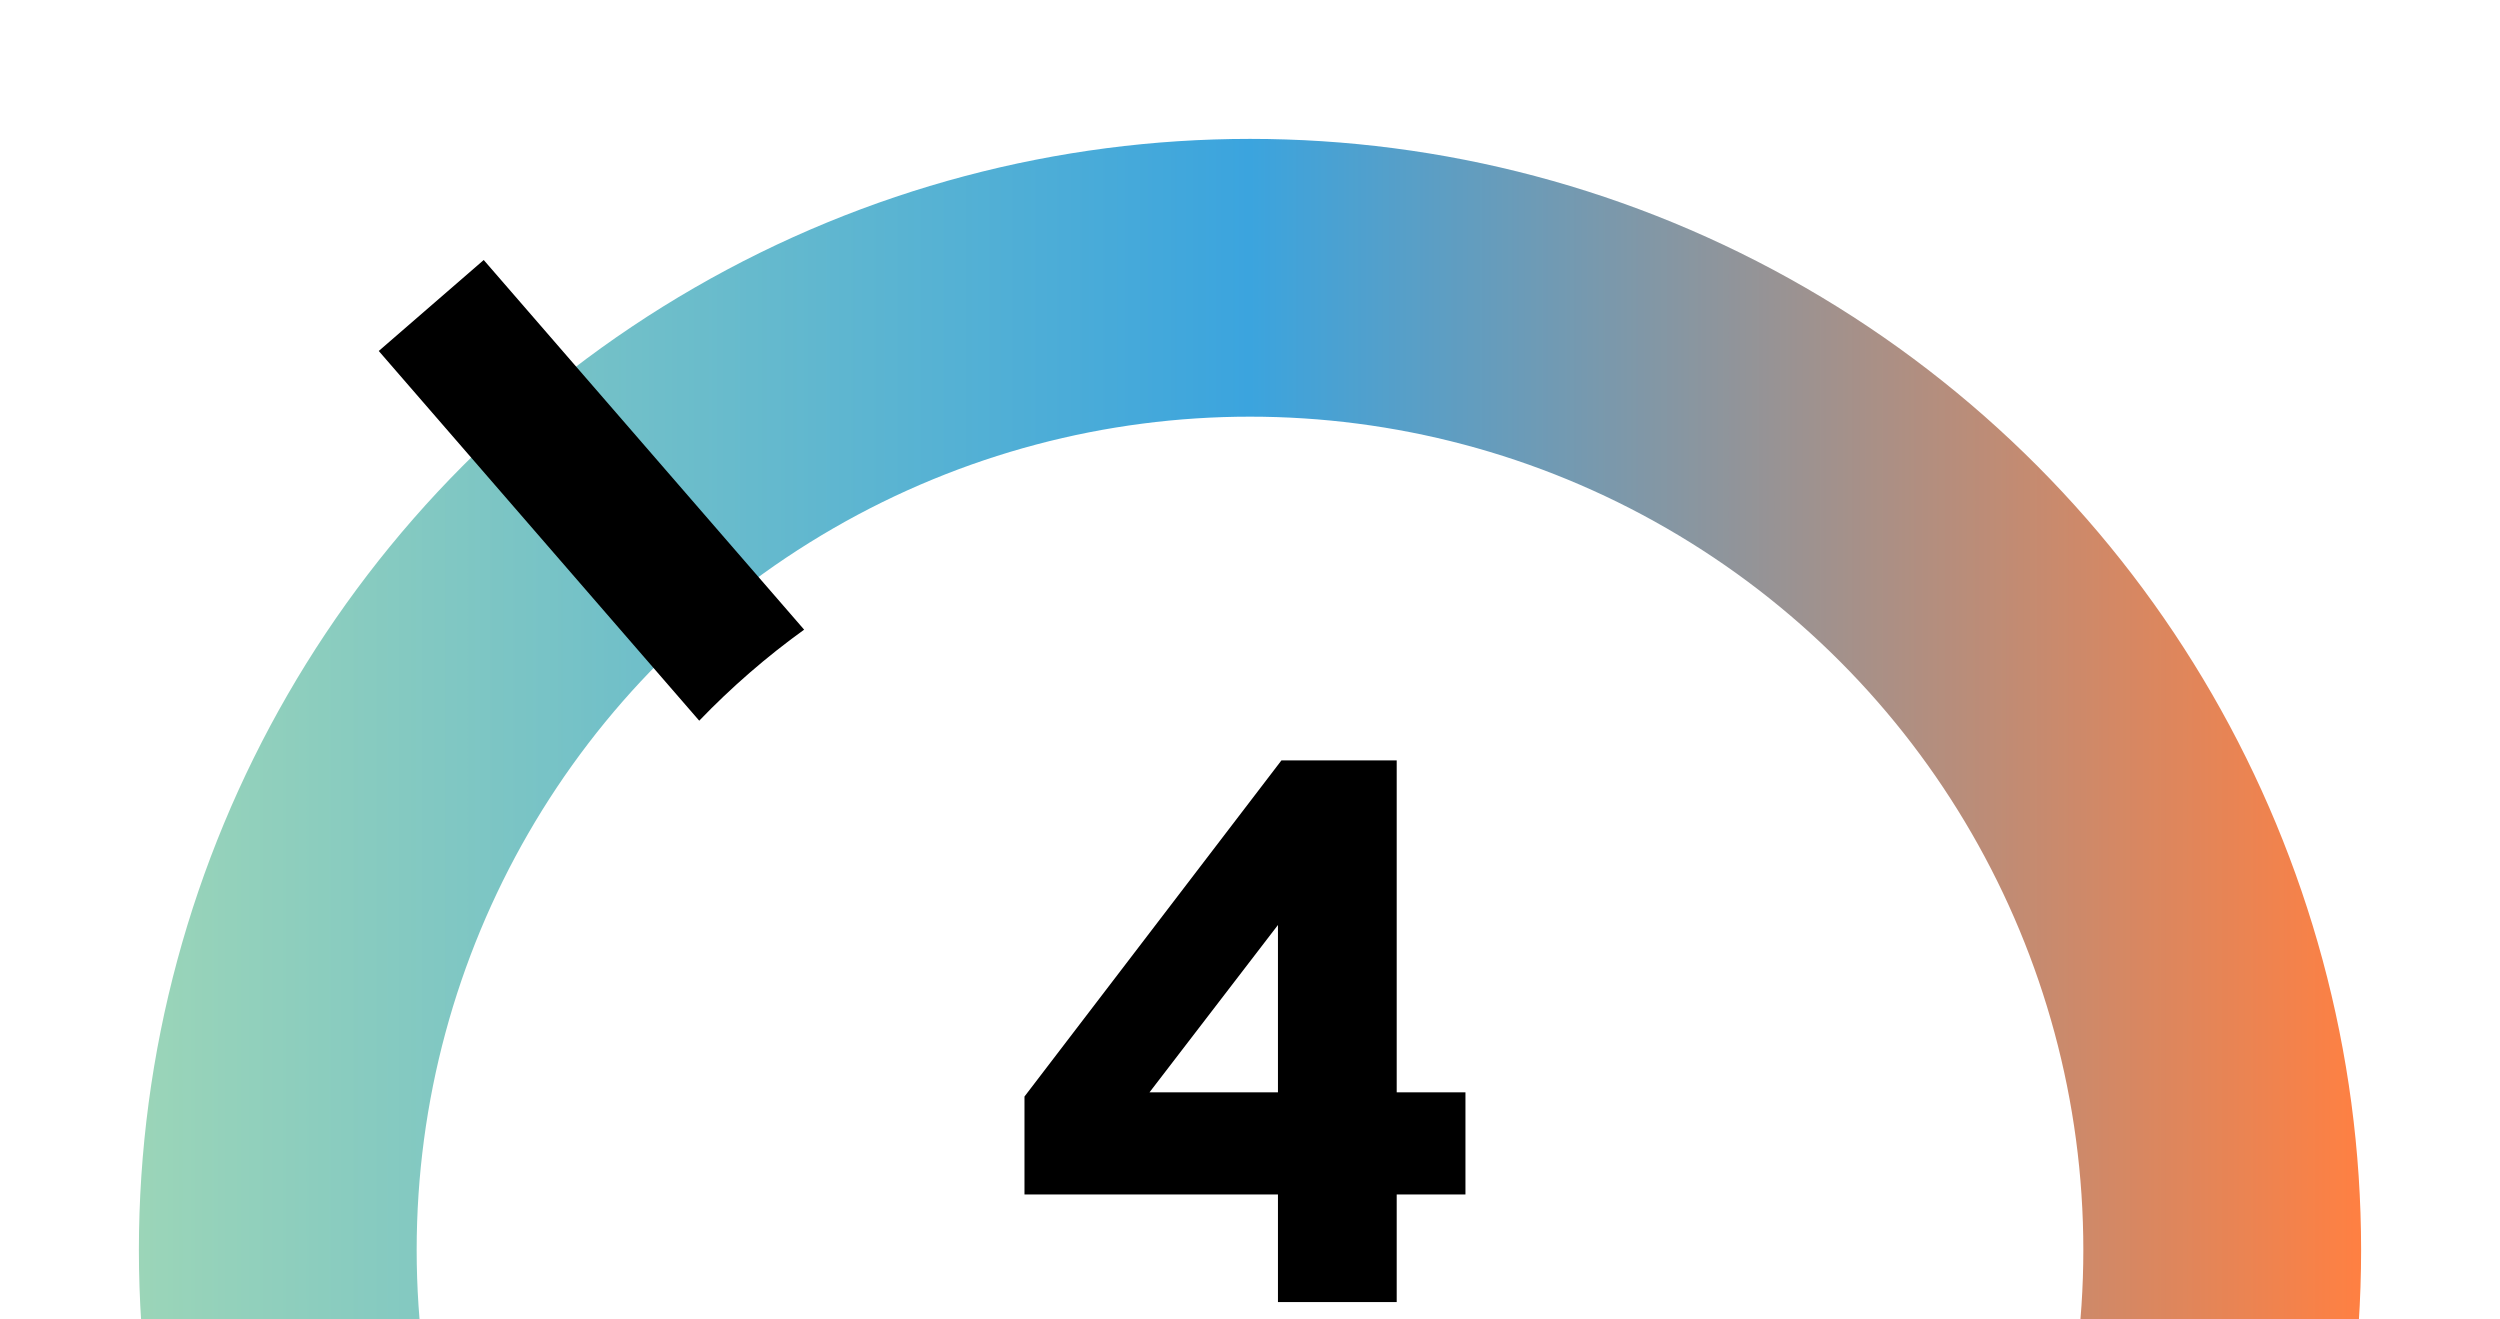
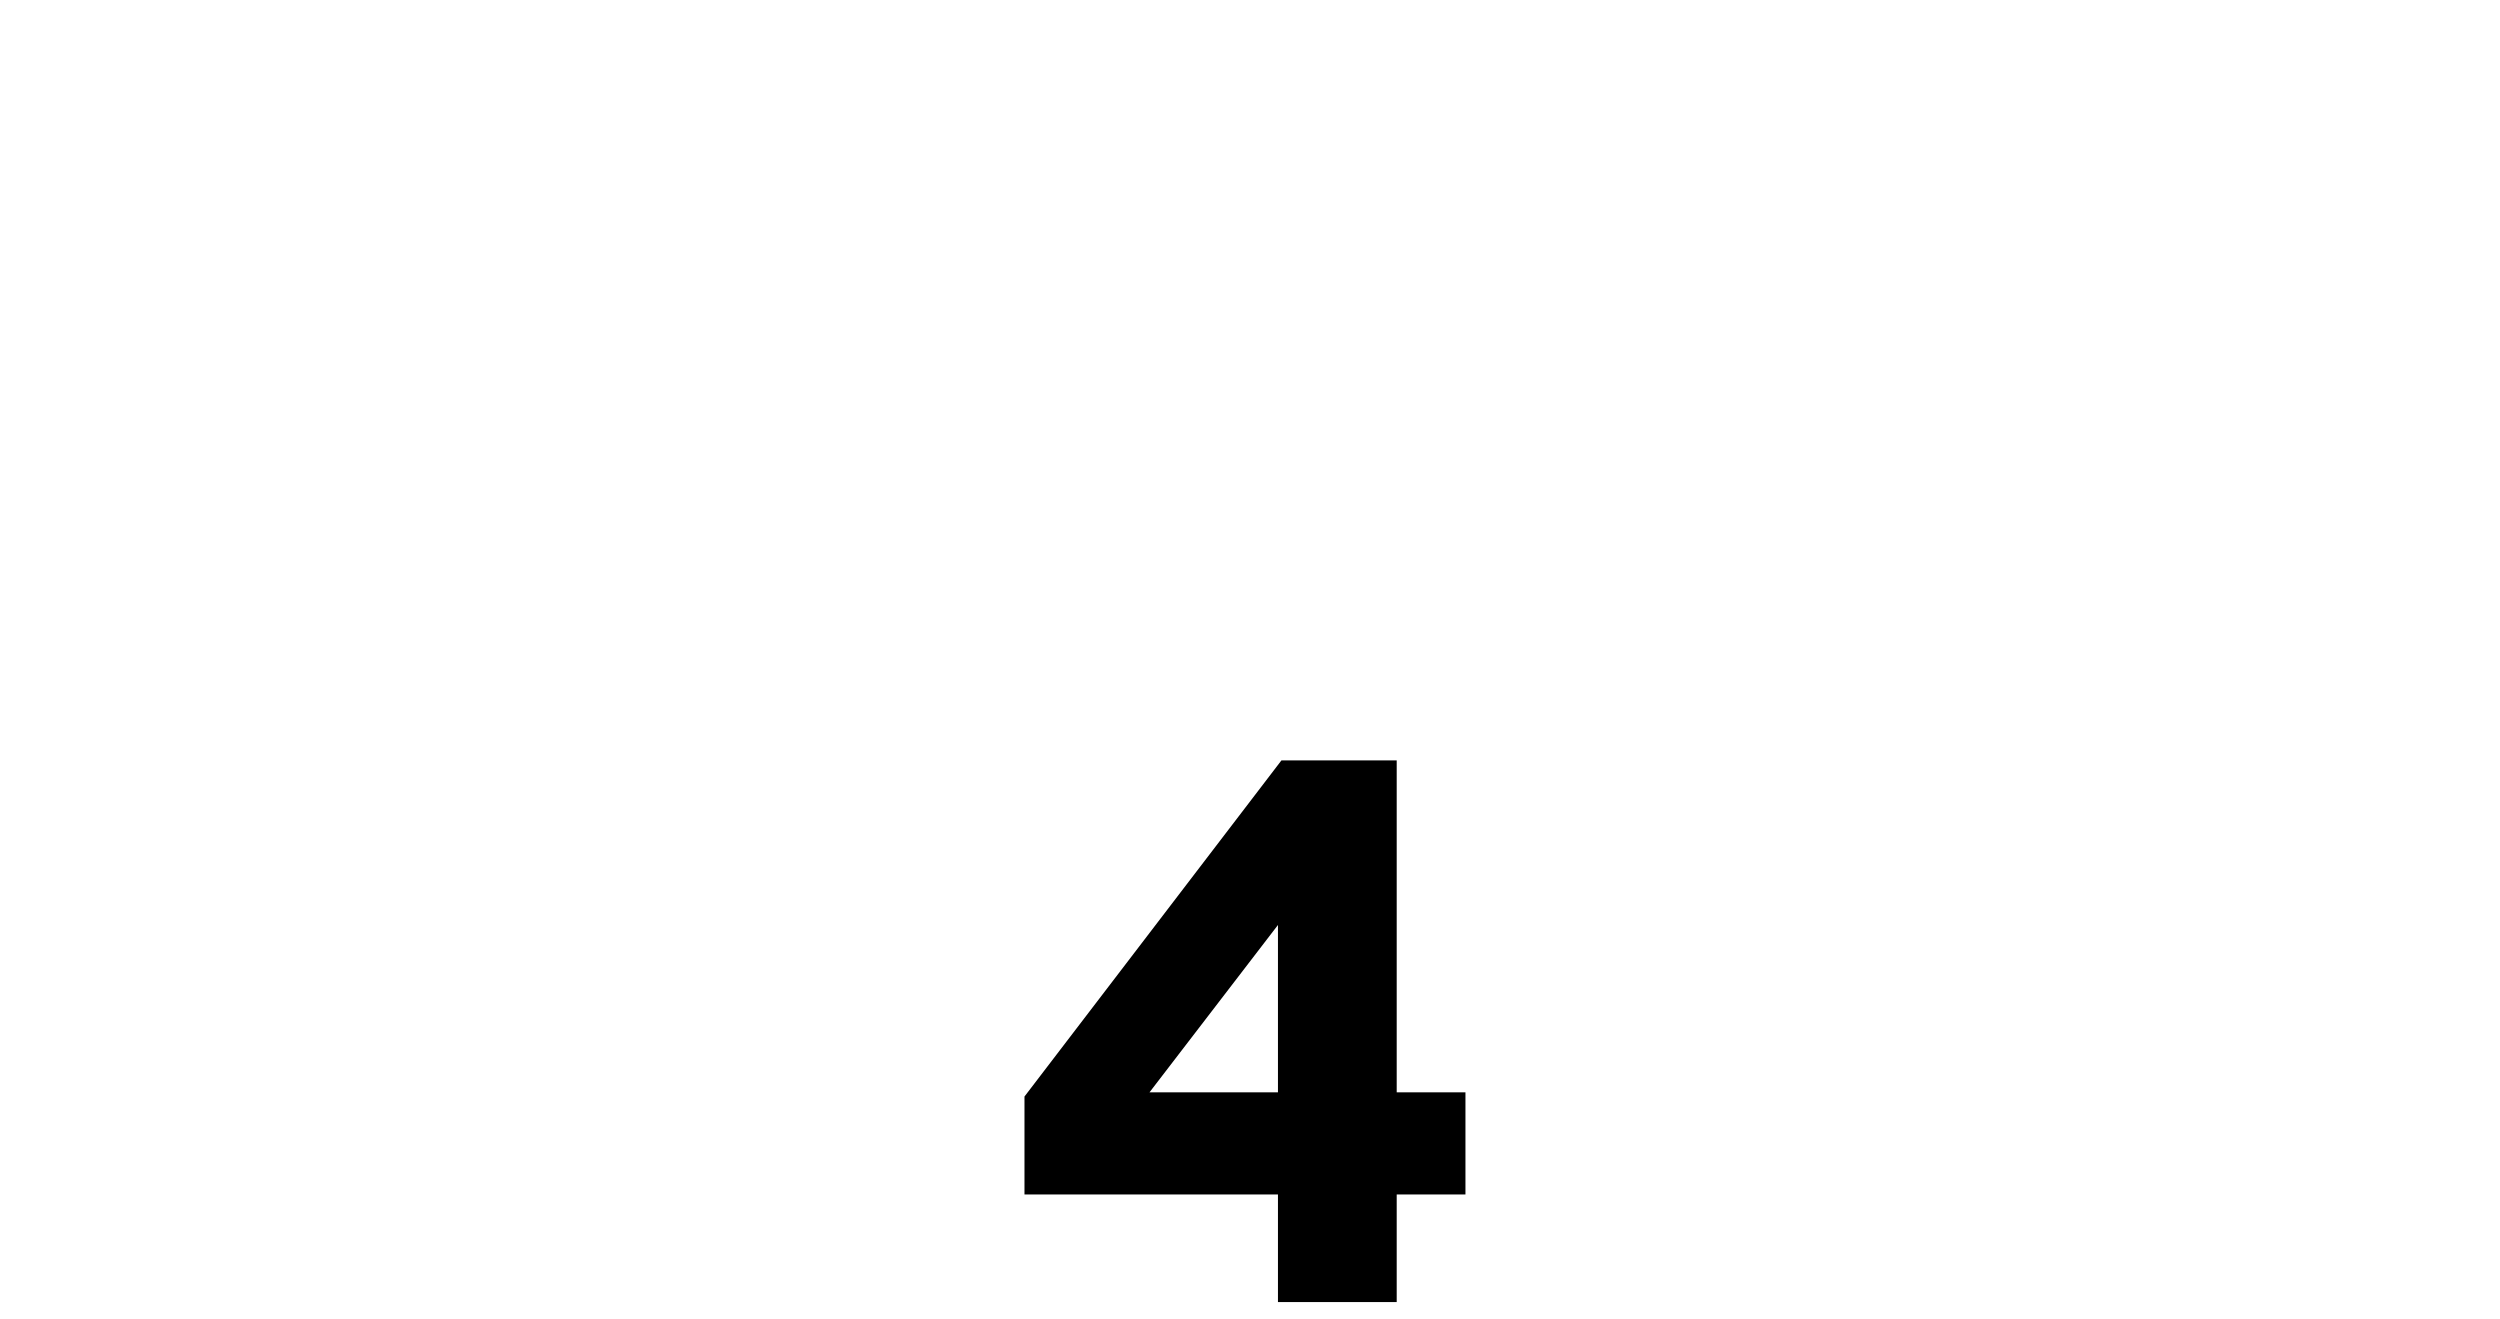
<svg xmlns="http://www.w3.org/2000/svg" width="72" height="38" viewBox="0 0 72 38" fill="none">
  <g clip-path="url(#clip0_2557_17066)">
-     <circle cx="36" cy="36" r="28" stroke="url(#paint0_linear_2557_17066)" stroke-width="8" />
-     <path fill-rule="evenodd" clip-rule="evenodd" d="M20.138 20.756C21.063 19.794 22.074 18.916 23.159 18.134L13.931 7.488L10.908 10.108L20.138 20.756Z" fill="black" />
    <path d="M36.805 37.5V34.4C34.365 34.4 31.945 34.4 29.505 34.4V31.58L36.905 21.9H40.225V31.46C40.885 31.46 41.545 31.46 42.205 31.46V34.4H40.225C40.225 35.44 40.225 36.46 40.225 37.5H36.805ZM33.105 31.46H36.805C36.805 29.86 36.805 28.24 36.805 26.64L33.105 31.46Z" fill="black" />
  </g>
  <defs>
    <linearGradient id="paint0_linear_2557_17066" x1="68" y1="68" x2="4" y2="68" gradientUnits="userSpaceOnUse">
      <stop stop-color="#FF8042" />
      <stop offset="0.5" stop-color="#3BA4DE" />
      <stop offset="1" stop-color="#9BD5B8" />
    </linearGradient>
    <clipPath id="clip0_2557_17066">
      <rect width="72" height="38" fill="white" />
    </clipPath>
  </defs>
</svg>